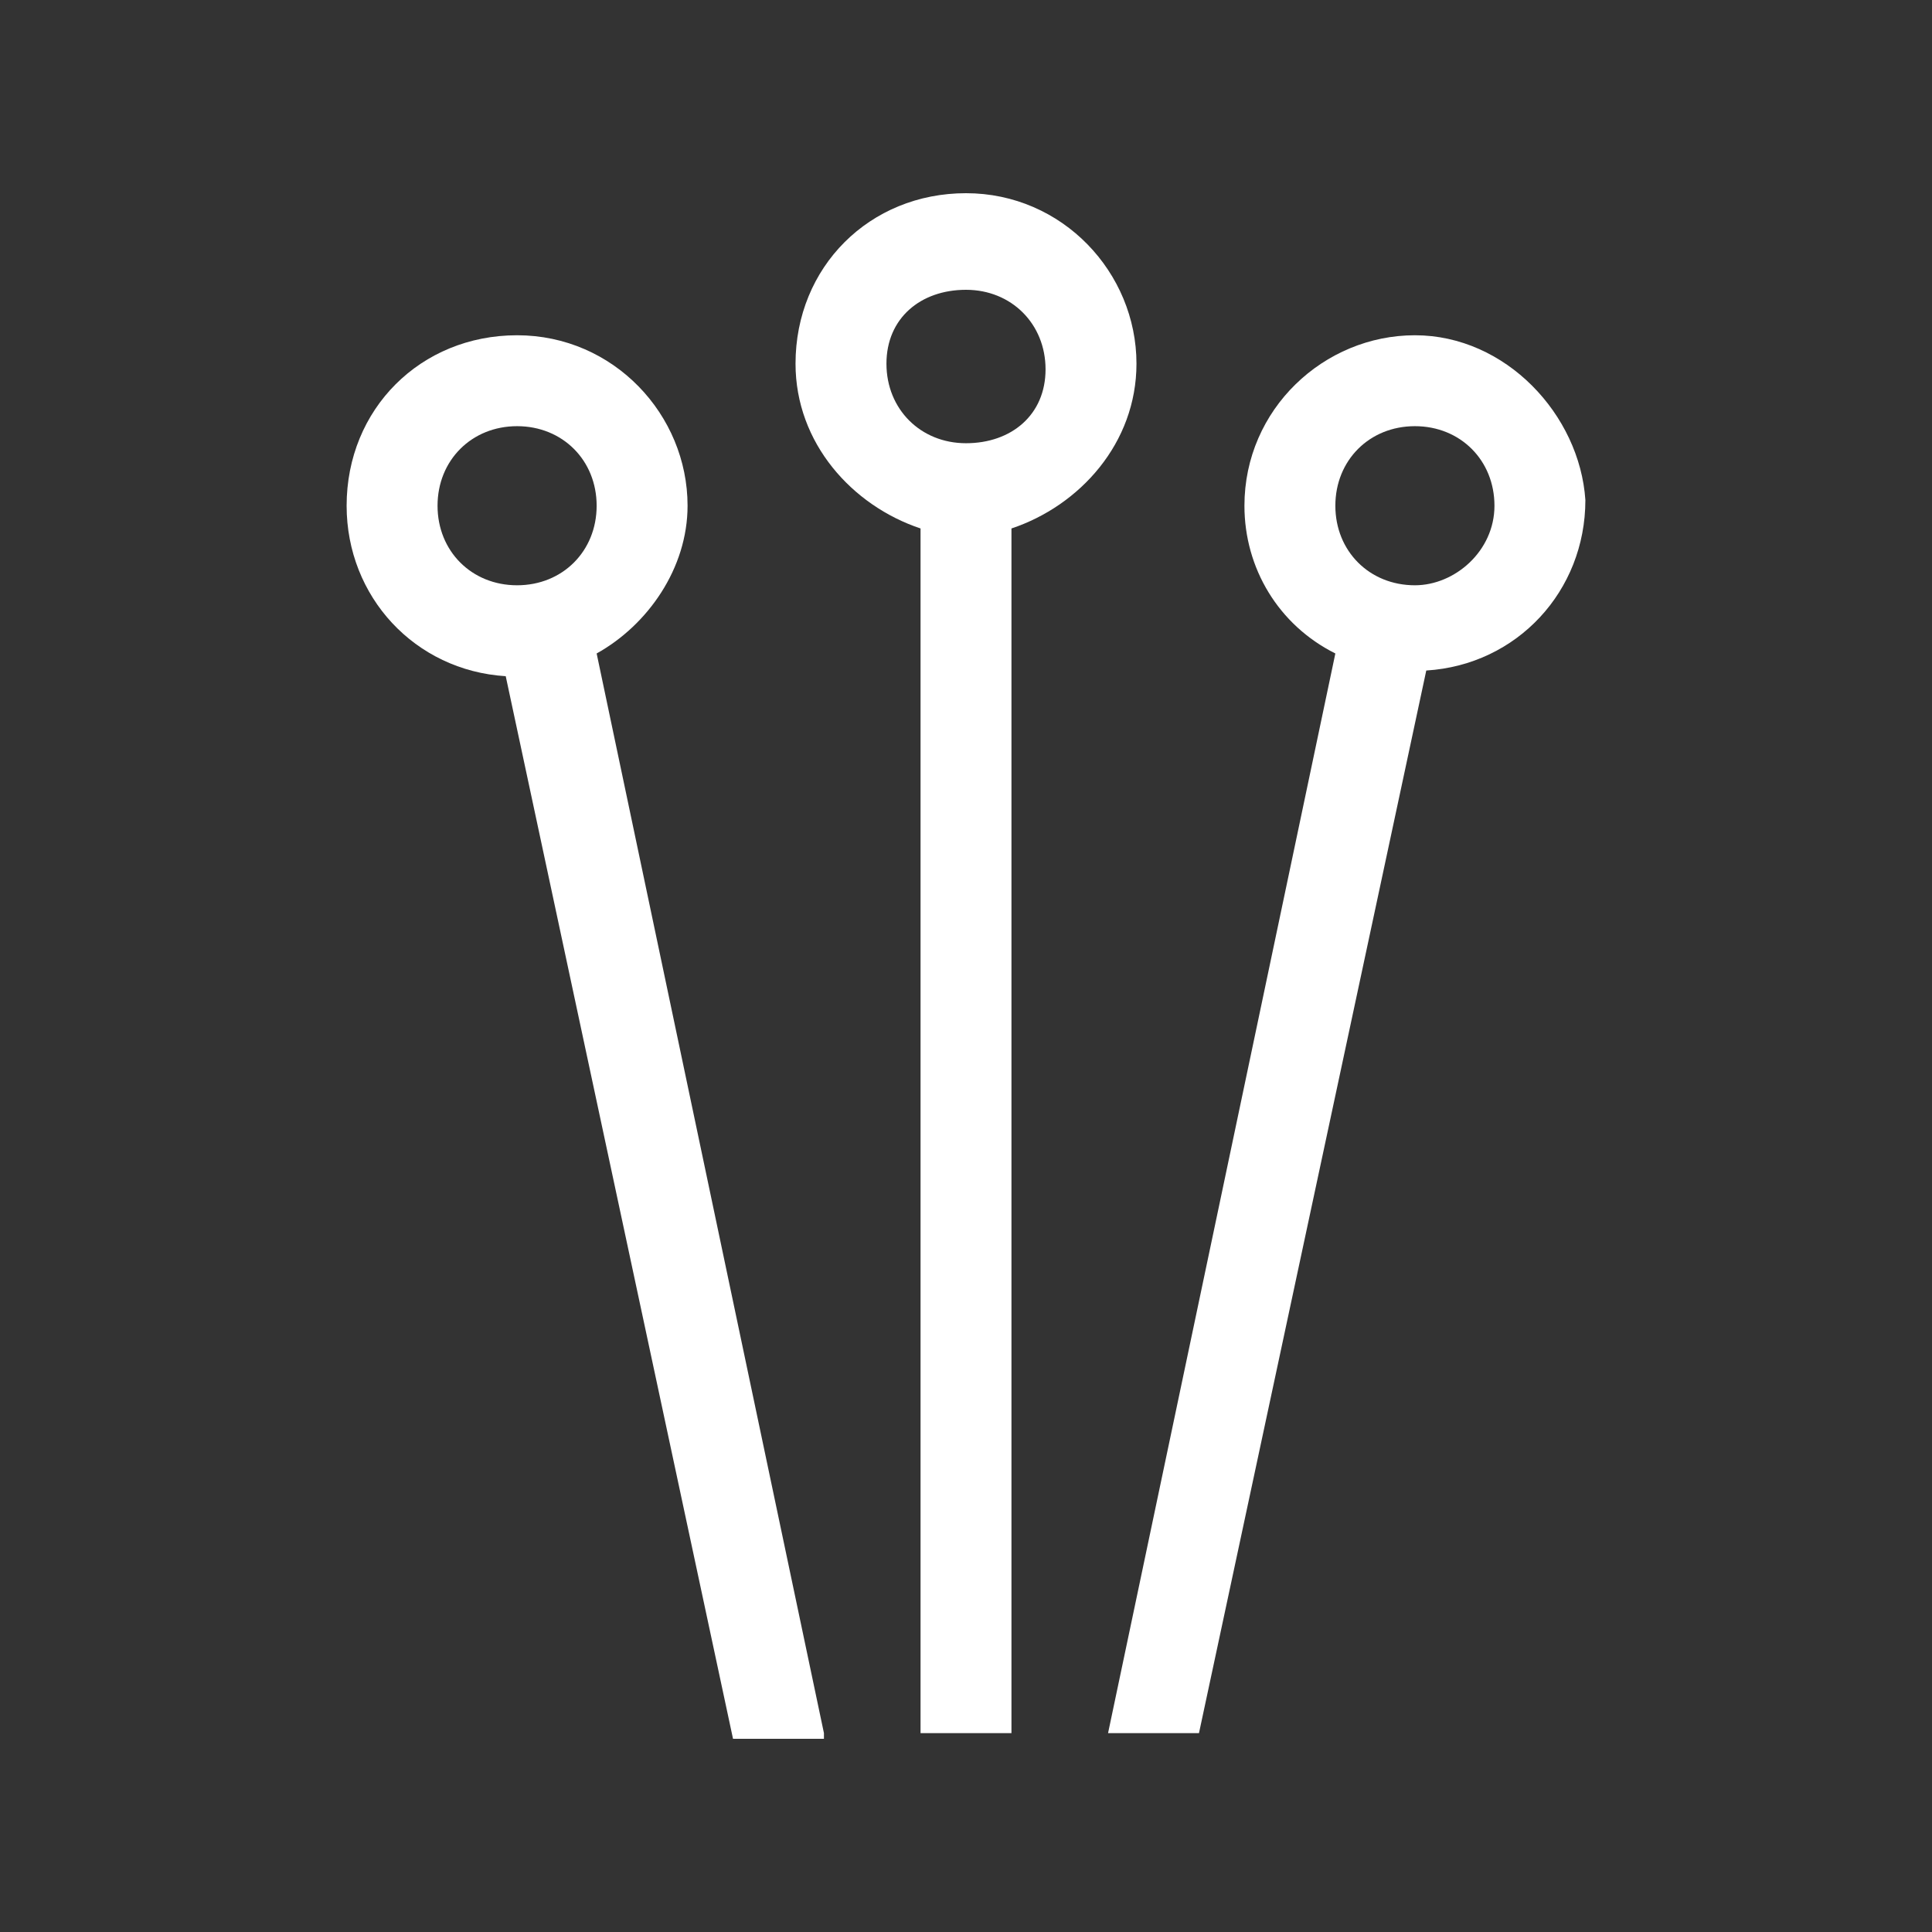
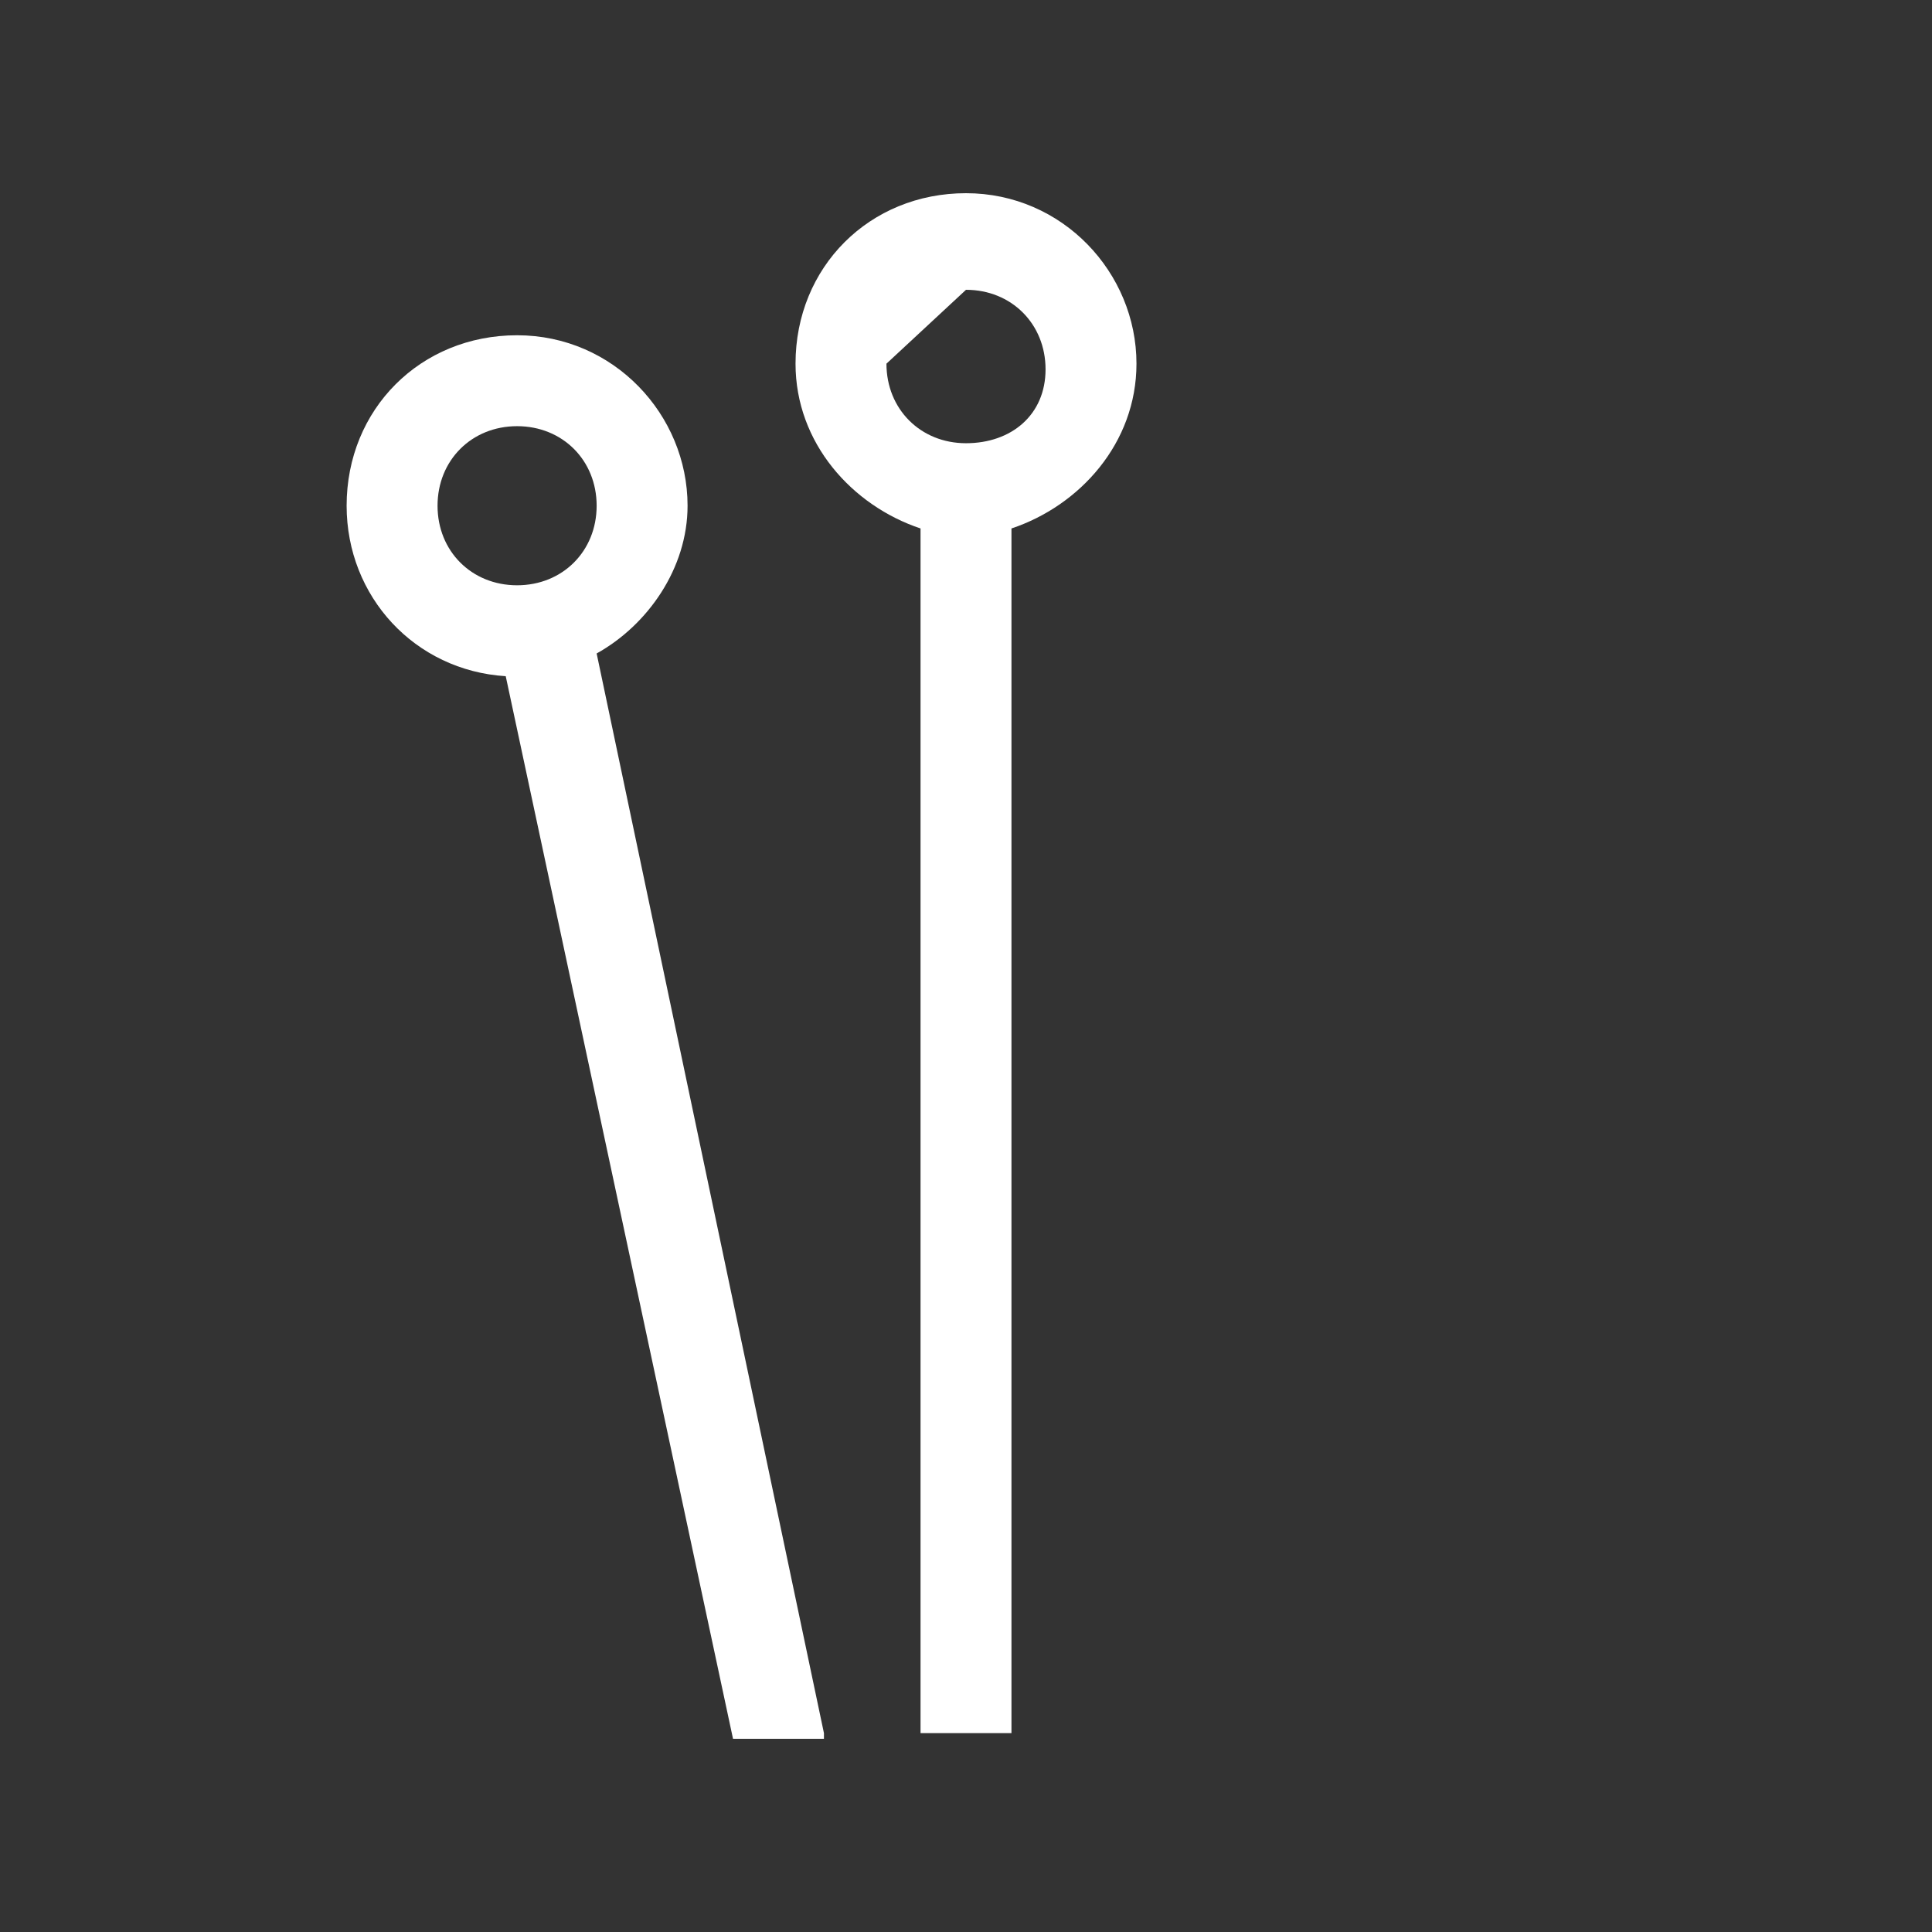
<svg xmlns="http://www.w3.org/2000/svg" version="1.1" id="Layer_1" x="0px" y="0px" width="34px" height="34px" viewBox="0 0 34 34" style="enable-background:new 0 0 34 34;" xml:space="preserve">
  <rect x="0" y="0" width="34" height="34" fill="#333333" stroke="none" />
  <style type="text/css">
	.st0{fill:#FFFFFF;}
</style>
  <g>
-     <path class="st0" d="M16.2,9.3v21.2h1.6V9.3C19,8.9,20,7.8,20,6.4c0-1.6-1.3-3-3-3s-3,1.3-3,3C14,7.8,15,8.9,16.2,9.3z M17,5.1   c0.8,0,1.4,0.6,1.4,1.4S17.8,7.8,17,7.8s-1.4-0.6-1.4-1.4S16.2,5.1,17,5.1z" />
-     <path class="st0" d="M24.9,5.9c-1.6,0-3,1.3-3,3c0,1.1,0.6,2.1,1.6,2.6l-4,19h1.6l4-18.7c1.6-0.1,2.8-1.4,2.8-3   C27.8,7.3,26.5,5.9,24.9,5.9z M24.9,10.3c-0.8,0-1.4-0.6-1.4-1.4c0-0.8,0.6-1.4,1.4-1.4c0.8,0,1.4,0.6,1.4,1.4   C26.3,9.7,25.6,10.3,24.9,10.3z" />
+     <path class="st0" d="M16.2,9.3v21.2h1.6V9.3C19,8.9,20,7.8,20,6.4c0-1.6-1.3-3-3-3s-3,1.3-3,3C14,7.8,15,8.9,16.2,9.3z M17,5.1   c0.8,0,1.4,0.6,1.4,1.4S17.8,7.8,17,7.8s-1.4-0.6-1.4-1.4z" />
    <path class="st0" d="M14.5,30.5l-4-19c0.9-0.5,1.6-1.5,1.6-2.6c0-1.6-1.3-3-3-3s-3,1.3-3,3c0,1.6,1.2,2.9,2.8,3l4,18.7H14.5z    M9.1,10.3c-0.8,0-1.4-0.6-1.4-1.4c0-0.8,0.6-1.4,1.4-1.4c0.8,0,1.4,0.6,1.4,1.4C10.5,9.7,9.9,10.3,9.1,10.3z" />
  </g>
</svg>